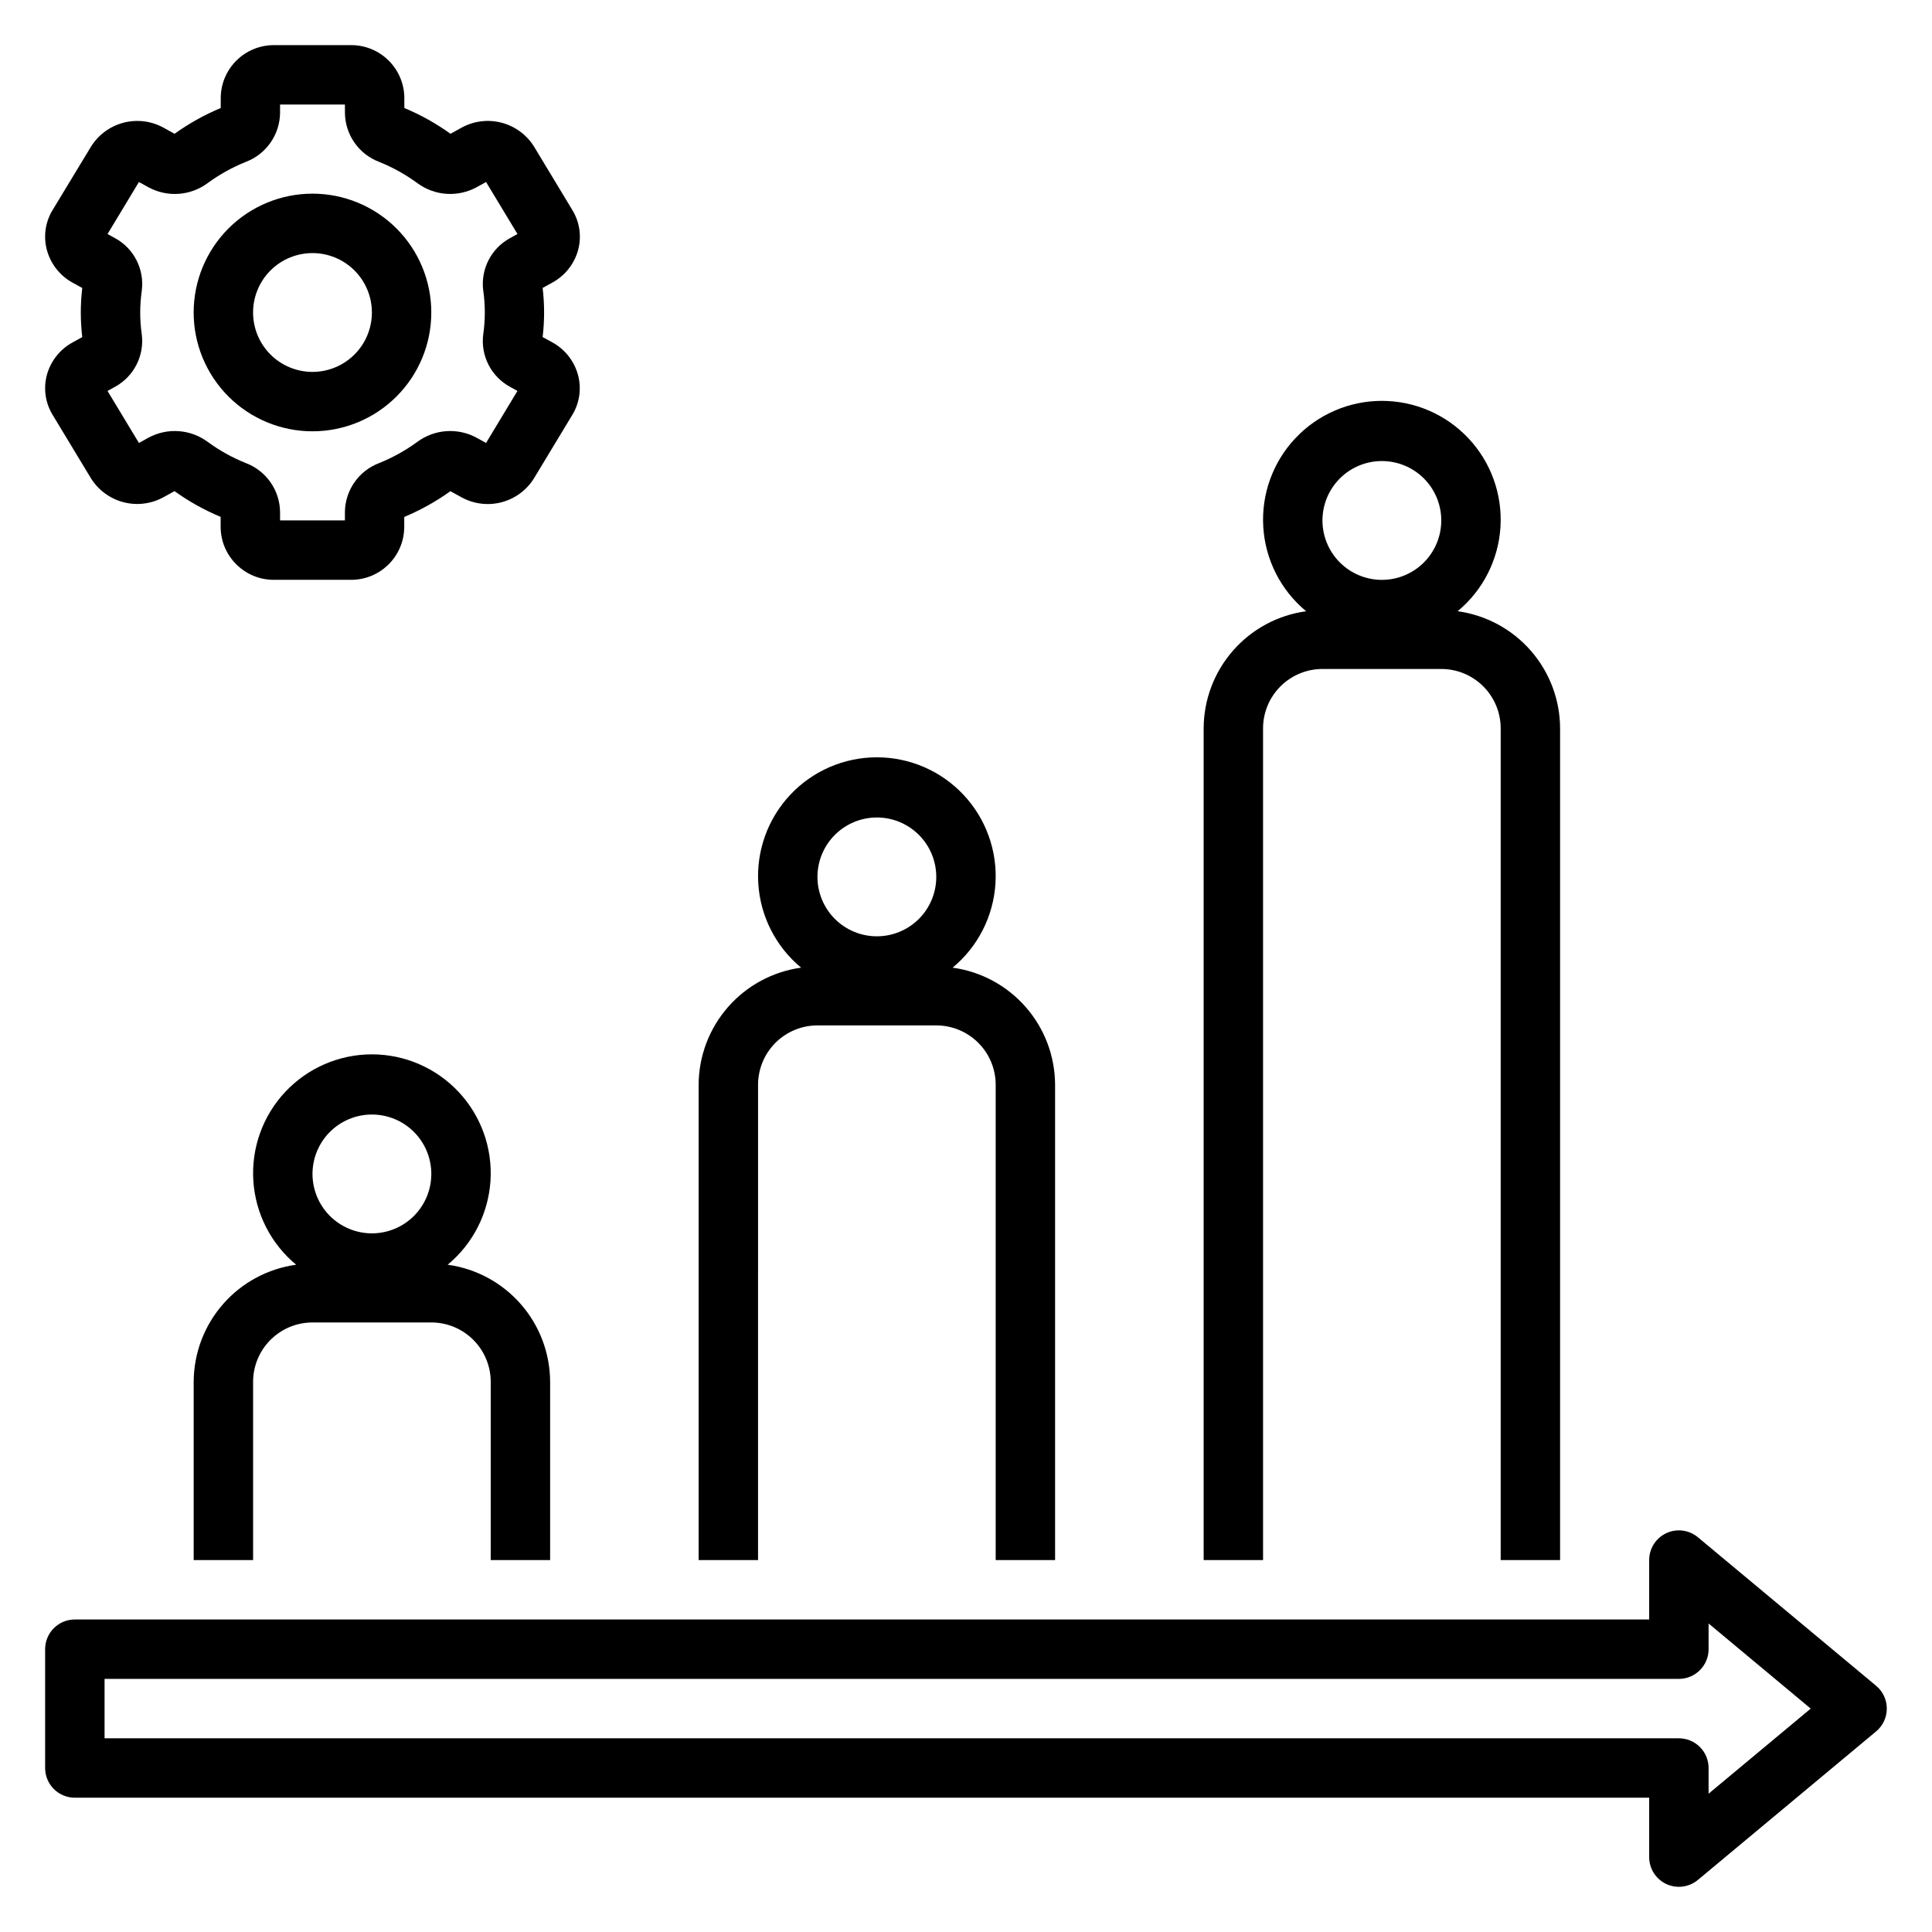
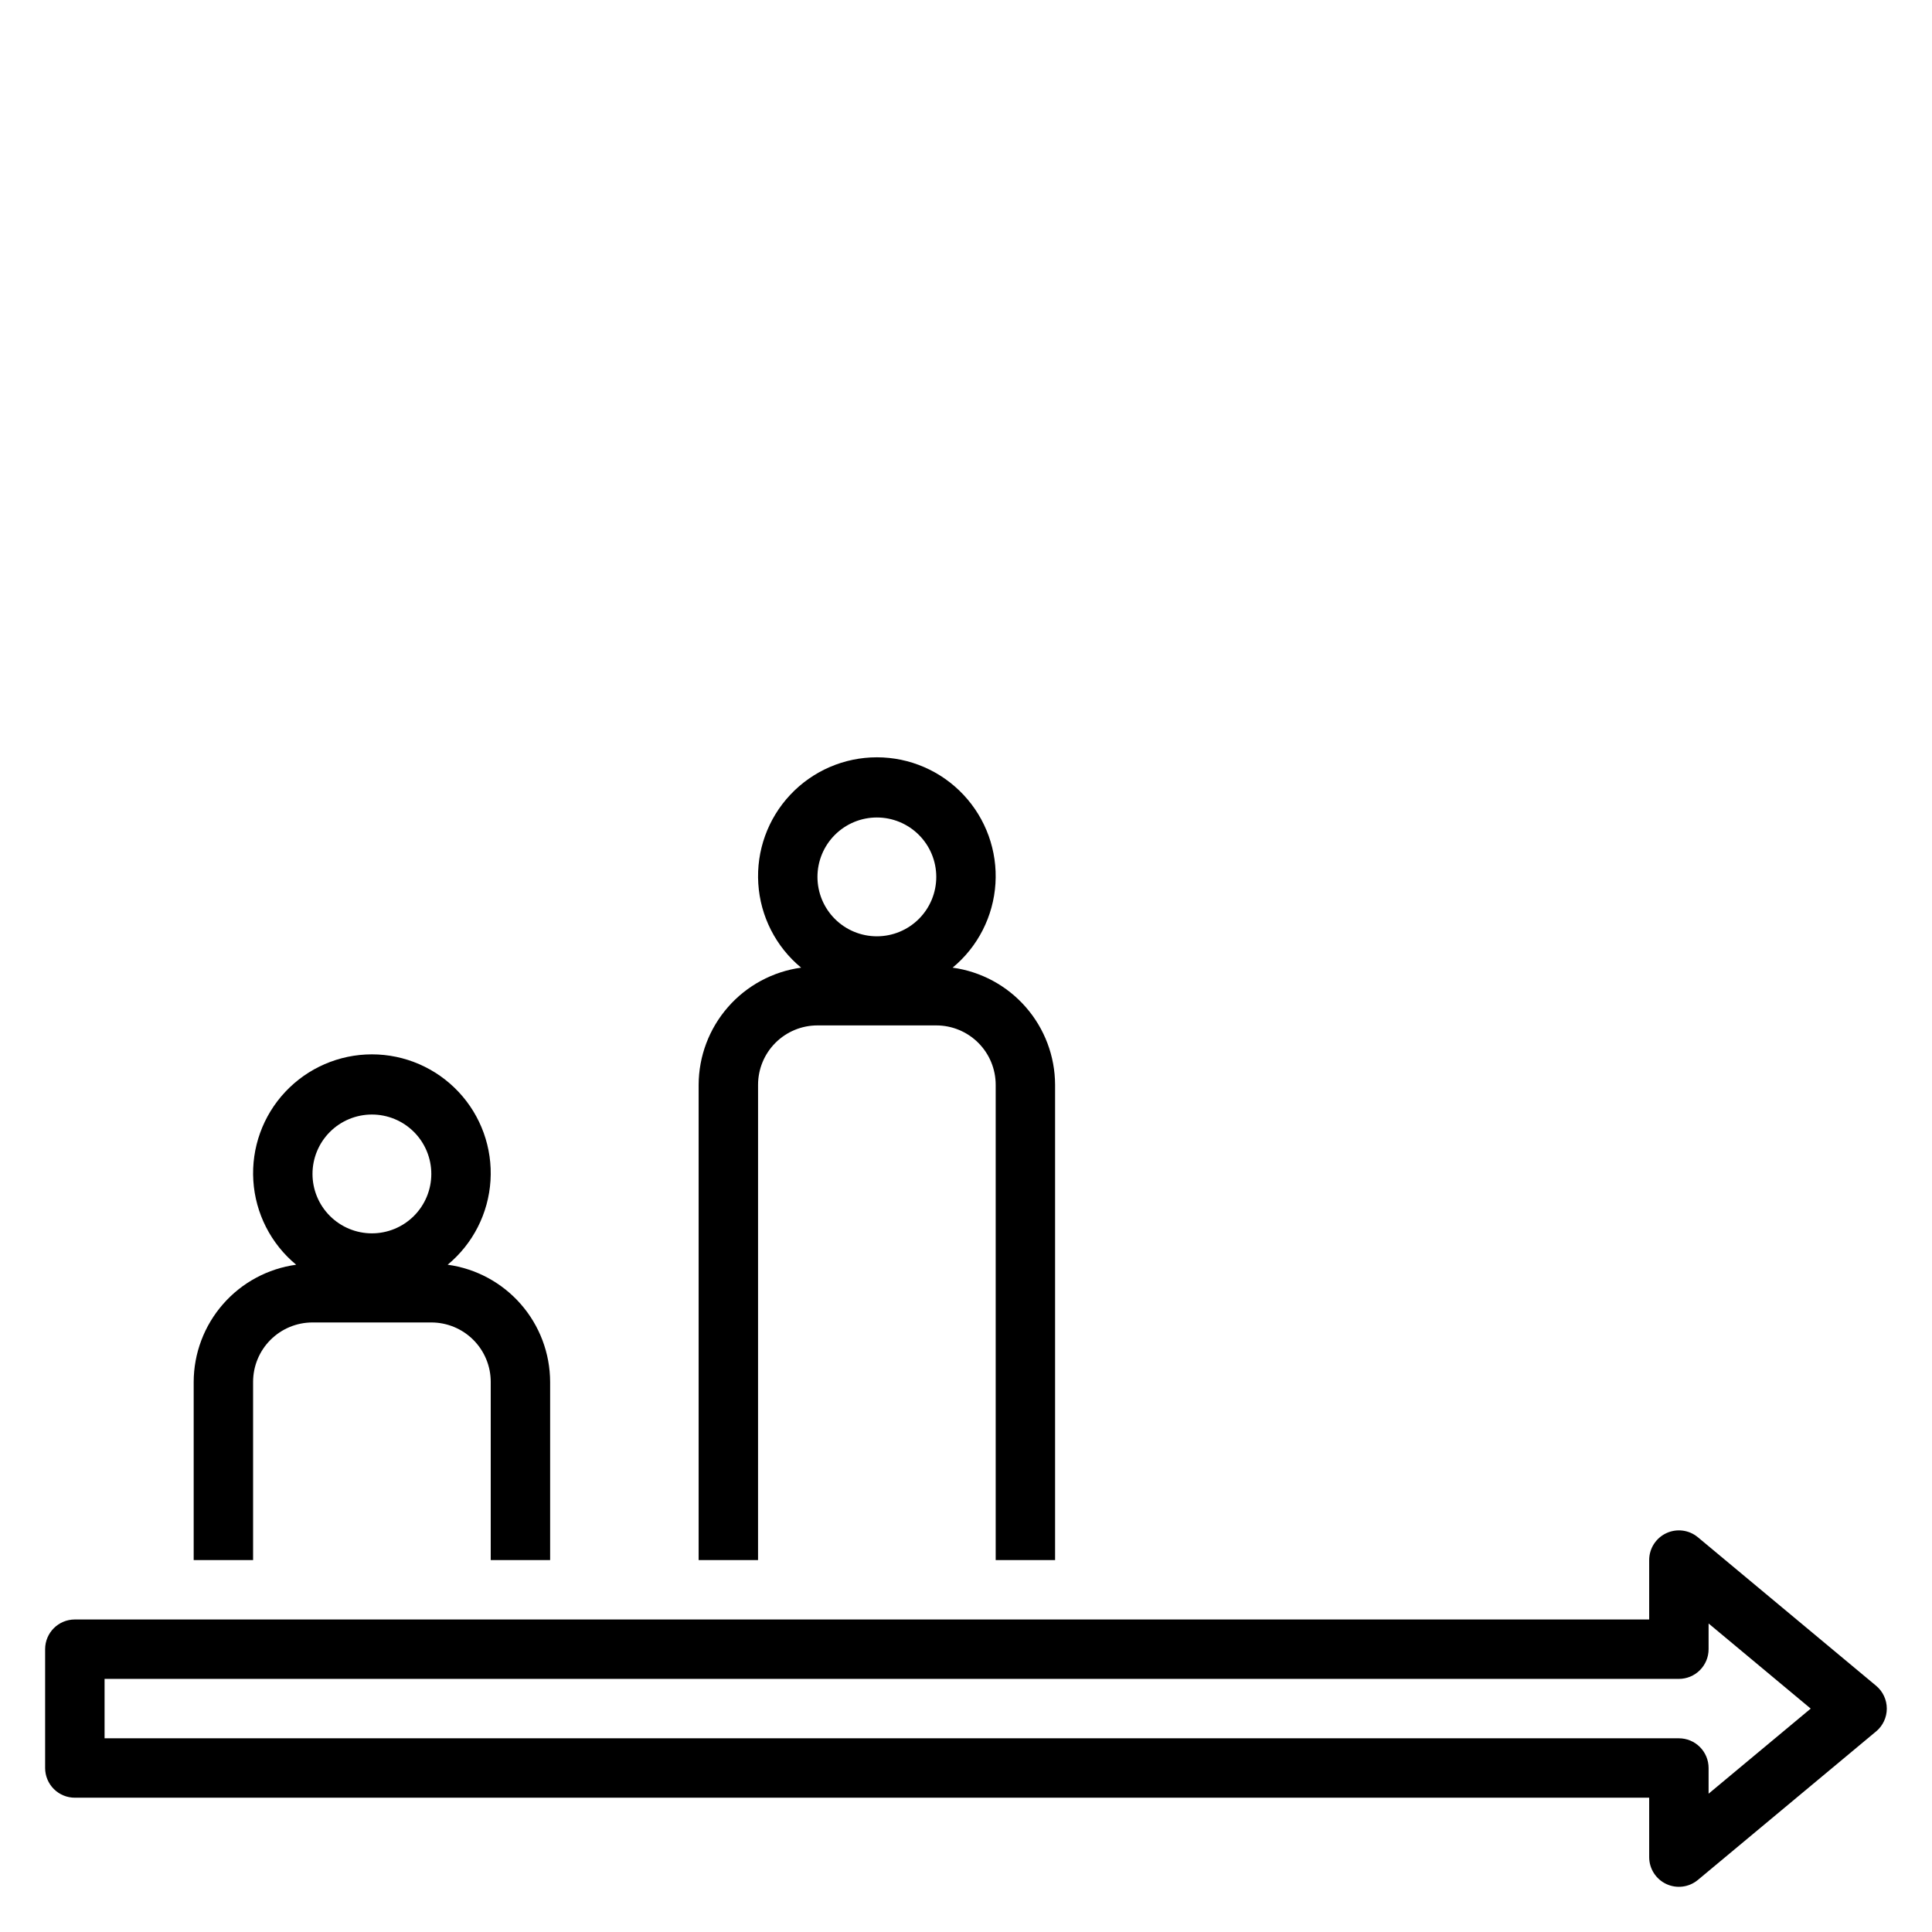
<svg xmlns="http://www.w3.org/2000/svg" fill="#000000" width="800px" height="800px" version="1.1" viewBox="144 144 512 512">
  <g>
    <path d="m593.96 551.39c-2.348-1.957-5.609-2.375-8.375-1.082-2.766 1.297-4.535 4.074-4.535 7.125v15.742l-417.22 0.004c-4.348 0-7.871 3.523-7.871 7.871v31.488c0 2.09 0.832 4.09 2.305 5.566 1.477 1.477 3.481 2.305 5.566 2.305h417.22v15.746c0 3.051 1.77 5.832 4.535 7.125 2.766 1.297 6.027 0.875 8.375-1.082l47.23-39.359h0.004c1.793-1.496 2.828-3.711 2.828-6.043 0-2.336-1.035-4.551-2.828-6.047zm2.836 67.957v-6.809c0-2.086-0.832-4.09-2.309-5.566-1.477-1.477-3.477-2.305-5.566-2.305h-417.21v-15.746h417.21c2.09 0 4.09-0.828 5.566-2.305 1.477-1.477 2.309-3.477 2.309-5.566v-6.809l27.062 22.555z" />
-     <path d="m156.43 243.34c-0.973 3.598-0.426 7.434 1.52 10.613l10.148 16.793v-0.004c1.949 3.133 5.019 5.398 8.59 6.34 3.566 0.938 7.356 0.477 10.594-1.293l2.961-1.637c3.801 2.734 7.906 5.023 12.23 6.824v2.75c0.078 7.762 6.43 13.996 14.195 13.934h20.293c7.75 0.051 14.082-6.172 14.168-13.918v-2.75c4.324-1.801 8.43-4.09 12.234-6.824l2.969 1.637c3.234 1.77 7.023 2.234 10.59 1.297s6.637-3.203 8.586-6.336l10.148-16.793v0.004c1.941-3.18 2.492-7.019 1.52-10.621-1-3.668-3.445-6.773-6.773-8.609l-2.598-1.426c0.516-4.324 0.516-8.695 0-13.02l2.606-1.434c3.332-1.828 5.781-4.926 6.789-8.59 0.973-3.594 0.426-7.434-1.52-10.609l-10.148-16.809c-1.949-3.133-5.019-5.398-8.59-6.34-3.566-0.938-7.356-0.473-10.594 1.297l-2.961 1.637c-3.805-2.734-7.906-5.027-12.234-6.828v-2.746c-0.086-7.758-6.434-13.984-14.191-13.918h-20.293c-7.75-0.051-14.086 6.168-14.172 13.918v2.746c-4.324 1.805-8.426 4.094-12.23 6.828l-2.969-1.637c-3.234-1.766-7.023-2.231-10.59-1.293-3.566 0.938-6.637 3.203-8.586 6.328l-10.172 16.793c-1.949 3.184-2.496 7.031-1.52 10.633 1 3.668 3.441 6.777 6.769 8.613l2.598 1.426c-0.512 4.324-0.512 8.695 0 13.02l-2.606 1.434c-3.316 1.828-5.758 4.918-6.762 8.57zm24.727-16.531c0.004-1.941 0.145-3.879 0.418-5.801 0.73-5.648-2.082-11.168-7.086-13.895l-1.992-1.094 8.32-13.785 2.551 1.41c2.449 1.324 5.223 1.922 7.996 1.723 2.777-0.199 5.438-1.188 7.672-2.848 3.121-2.285 6.516-4.172 10.105-5.613 5.406-2.047 9.004-7.195 9.078-12.973v-2.227h17.191v2.227c0.07 5.777 3.672 10.926 9.078 12.973 3.586 1.441 6.981 3.328 10.098 5.613 2.234 1.656 4.898 2.644 7.672 2.844 2.777 0.199 5.551-0.398 8-1.719l2.551-1.41 8.324 13.785-1.984 1.094c-5.004 2.731-7.816 8.25-7.086 13.902 0.555 3.848 0.555 7.75 0 11.598-0.73 5.648 2.082 11.168 7.086 13.895l1.977 1.094-8.32 13.785-2.551-1.41h-0.004c-2.445-1.32-5.219-1.914-7.996-1.715-2.773 0.199-5.434 1.184-7.668 2.84-3.121 2.285-6.516 4.168-10.105 5.613-5.406 2.047-9.008 7.191-9.078 12.973v2.227h-17.184v-2.227c-0.074-5.781-3.672-10.926-9.078-12.973-3.586-1.441-6.981-3.328-10.098-5.613-2.238-1.656-4.898-2.641-7.676-2.84-2.773-0.199-5.551 0.395-8 1.715l-2.551 1.41-8.32-13.785 1.984-1.094c5.004-2.731 7.816-8.254 7.086-13.902-0.273-1.922-0.41-3.856-0.41-5.797z" />
-     <path d="m226.81 258.3c8.352 0 16.363-3.316 22.266-9.223 5.906-5.902 9.223-13.914 9.223-22.266s-3.316-16.359-9.223-22.266c-5.902-5.902-13.914-9.223-22.266-9.223s-16.359 3.32-22.266 9.223c-5.902 5.906-9.223 13.914-9.223 22.266s3.32 16.363 9.223 22.266c5.906 5.906 13.914 9.223 22.266 9.223zm0-47.23c4.176 0 8.18 1.66 11.133 4.609 2.953 2.953 4.613 6.957 4.613 11.133s-1.66 8.18-4.613 11.133c-2.953 2.953-6.957 4.613-11.133 4.613s-8.18-1.66-11.133-4.613c-2.949-2.953-4.609-6.957-4.609-11.133s1.66-8.18 4.609-11.133c2.953-2.949 6.957-4.609 11.133-4.609z" />
    <path d="m289.79 557.44v-47.23c-0.023-7.582-2.781-14.898-7.773-20.602-4.988-5.707-11.875-9.414-19.383-10.445 6.699-5.543 10.805-13.609 11.352-22.285s-2.519-17.195-8.473-23.531-14.258-9.934-22.953-9.934c-8.695 0-17 3.598-22.953 9.934s-9.02 14.855-8.473 23.531c0.543 8.676 4.652 16.742 11.352 22.285-7.508 1.031-14.395 4.738-19.383 10.445-4.992 5.703-7.754 13.02-7.777 20.602v47.23h15.746v-47.23c0-4.176 1.66-8.18 4.609-11.133 2.953-2.953 6.957-4.613 11.133-4.613h31.488c4.176 0 8.18 1.66 11.133 4.613s4.613 6.957 4.613 11.133v47.23zm-47.23-86.59c-4.176 0-8.18-1.66-11.133-4.613s-4.613-6.957-4.613-11.133c0-4.176 1.66-8.18 4.613-11.133s6.957-4.609 11.133-4.609c4.176 0 8.18 1.656 11.133 4.609s4.609 6.957 4.609 11.133c0 4.176-1.656 8.18-4.609 11.133s-6.957 4.613-11.133 4.613z" />
    <path d="m423.61 557.44v-125.95c-0.02-7.582-2.781-14.898-7.773-20.602-4.988-5.707-11.875-9.418-19.383-10.449 6.699-5.539 10.805-13.605 11.352-22.281 0.547-8.68-2.519-17.195-8.473-23.531-5.953-6.34-14.258-9.934-22.953-9.934-8.695 0-17 3.594-22.953 9.934-5.953 6.336-9.02 14.852-8.473 23.531 0.543 8.676 4.652 16.742 11.352 22.281-7.508 1.031-14.395 4.742-19.383 10.449-4.992 5.703-7.754 13.02-7.777 20.602v125.95h15.742l0.004-125.95c0-4.176 1.66-8.184 4.609-11.133 2.953-2.953 6.957-4.613 11.133-4.613h31.488c4.176 0 8.18 1.66 11.133 4.613 2.953 2.949 4.613 6.957 4.613 11.133v125.95zm-47.23-165.31c-4.176 0-8.18-1.656-11.133-4.609s-4.613-6.957-4.613-11.133c0-4.176 1.66-8.18 4.613-11.133s6.957-4.613 11.133-4.613c4.176 0 8.18 1.66 11.133 4.613s4.609 6.957 4.609 11.133c0 4.176-1.656 8.18-4.609 11.133s-6.957 4.609-11.133 4.609z" />
-     <path d="m557.44 557.44v-220.41c-0.02-7.582-2.781-14.898-7.773-20.602-4.988-5.707-11.875-9.418-19.383-10.445 6.699-5.543 10.805-13.609 11.352-22.285 0.547-8.68-2.519-17.195-8.473-23.531-5.953-6.34-14.258-9.934-22.953-9.934-8.695 0-17 3.594-22.953 9.934-5.953 6.336-9.02 14.852-8.473 23.531 0.543 8.676 4.652 16.742 11.352 22.285-7.508 1.027-14.395 4.738-19.383 10.445-4.992 5.703-7.754 13.02-7.773 20.602v220.41h15.742v-220.41c0-4.176 1.66-8.18 4.609-11.133 2.953-2.953 6.961-4.613 11.133-4.613h31.488c4.176 0 8.184 1.66 11.133 4.613 2.953 2.953 4.613 6.957 4.613 11.133v220.41zm-47.23-259.77c-4.176 0-8.18-1.66-11.133-4.613s-4.613-6.957-4.613-11.133 1.66-8.18 4.613-11.133 6.957-4.609 11.133-4.609 8.18 1.656 11.133 4.609 4.609 6.957 4.609 11.133-1.656 8.18-4.609 11.133-6.957 4.613-11.133 4.613z" />
  </g>
</svg>